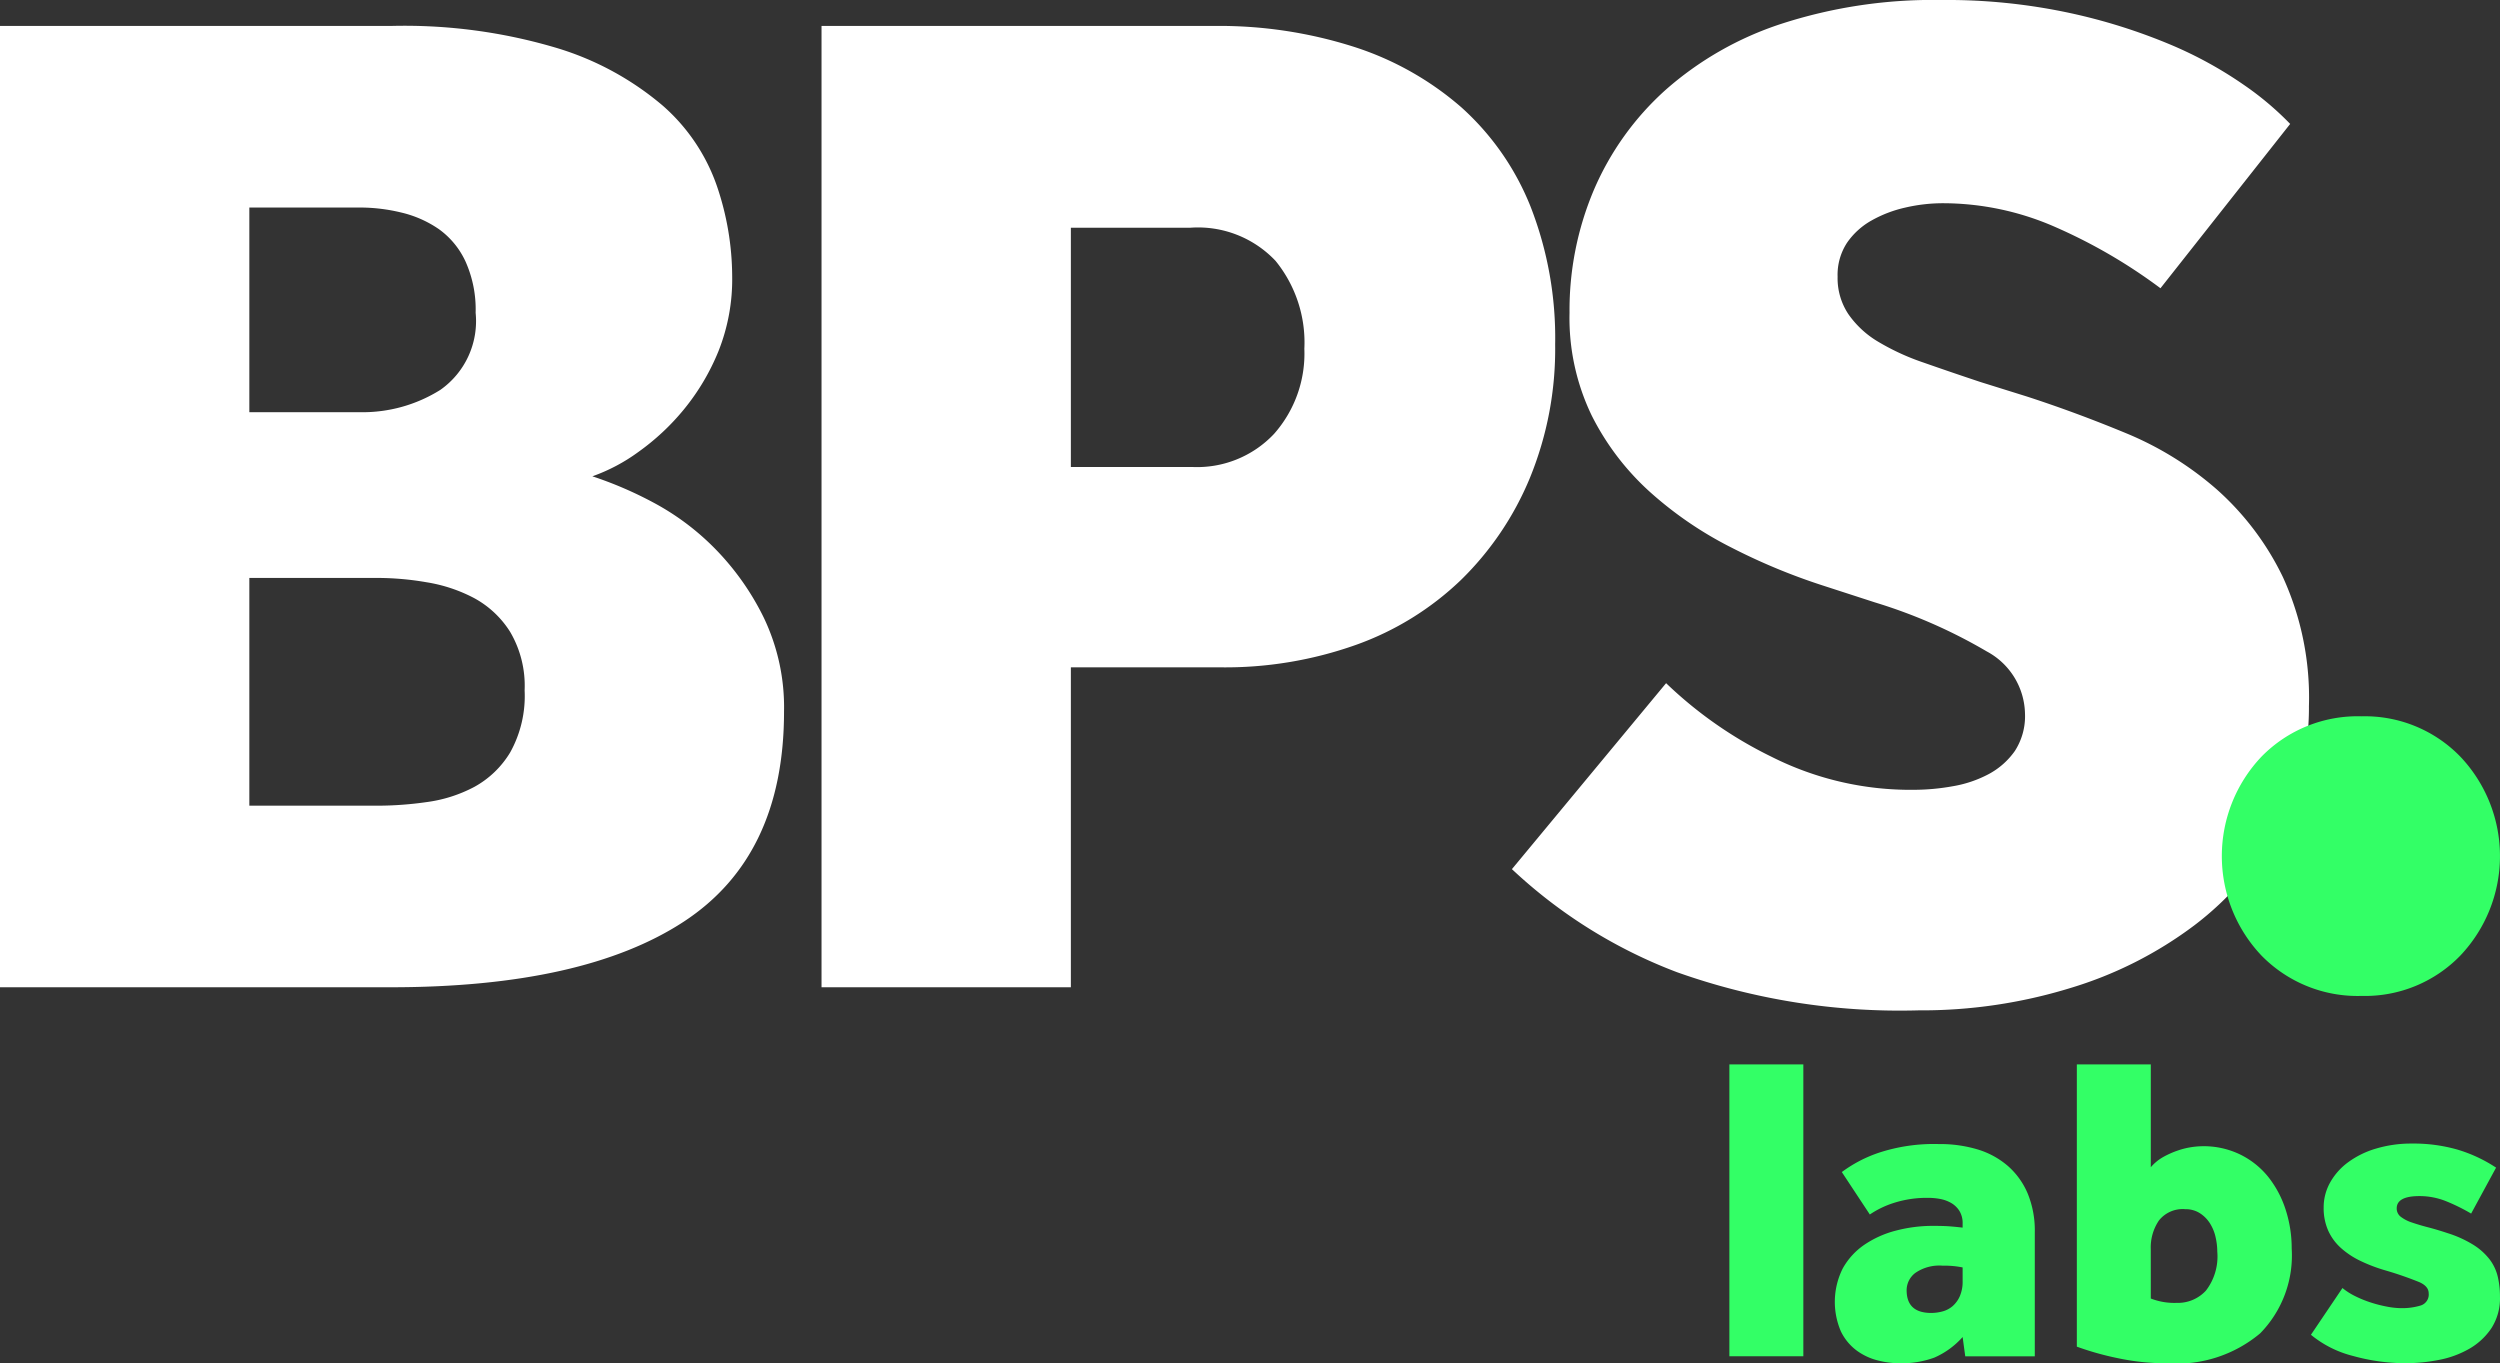
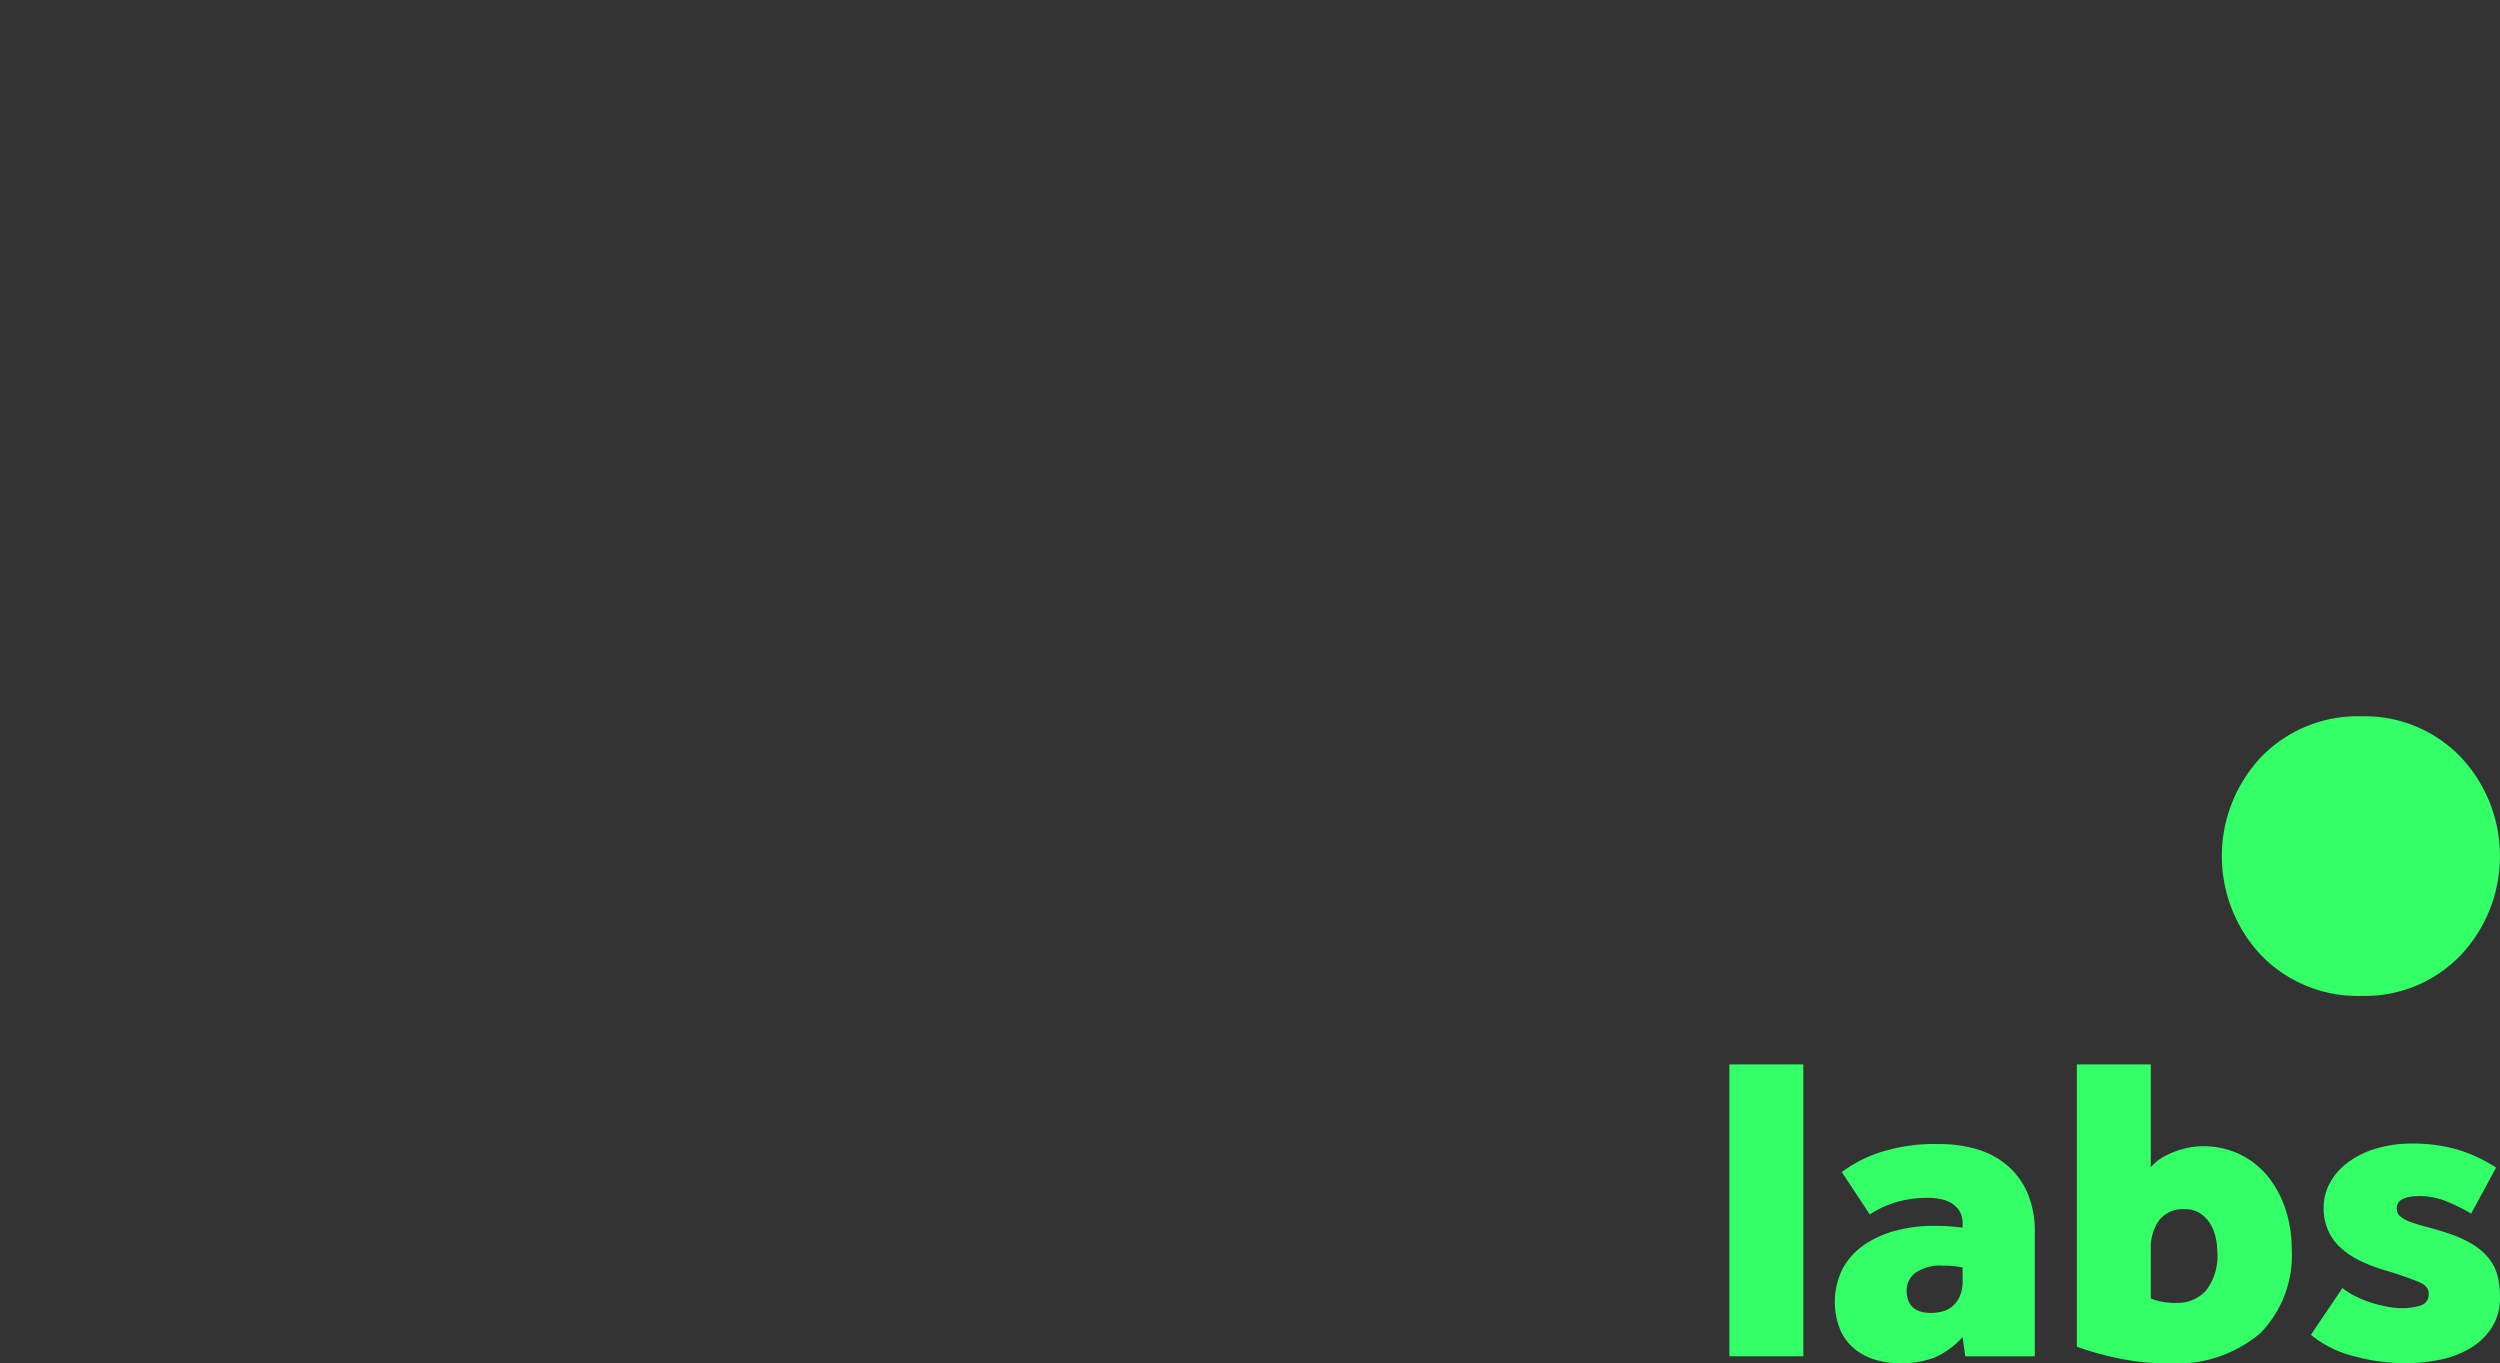
<svg xmlns="http://www.w3.org/2000/svg" id="Layer_1" data-name="Layer 1" width="84.866" height="46.278" viewBox="0 0 84.866 46.278">
  <rect x="0" y="0" width="84.866" height="46.278" fill="#333333" stroke="none" />
  <defs>
    <style>
      .cls-1 {
        fill: #fff;
      }

      .cls-2 {
        fill: #3f6;
      }
    </style>
  </defs>
  <title>bps-labs-white-logo</title>
-   <path class="cls-1" d="M56.558,23.191A14.011,14.011,0,0,0,60.13,25.686a10.475,10.475,0,0,0,4.844,1.125,7.479,7.479,0,0,0,1.321-.122,4.003,4.003,0,0,0,1.223-.416,2.556,2.556,0,0,0,.881-.783,2.175,2.175,0,0,0,.342-1.272,2.449,2.449,0,0,0-1.297-2.104,17.59,17.59,0,0,0-3.792-1.663l-1.81-.587a20.842,20.842,0,0,1-3.058-1.272A12.695,12.695,0,0,1,56.02,16.709a8.829,8.829,0,0,1-1.982-2.593A7.618,7.618,0,0,1,53.28,10.617a10.463,10.463,0,0,1,.832-4.183,9.685,9.685,0,0,1,2.422-3.376A11.182,11.182,0,0,1,60.472.808,16.689,16.689,0,0,1,65.903,0a19.882,19.882,0,0,1,4.354.44,19.39,19.39,0,0,1,3.425,1.076,13.615,13.615,0,0,1,2.495,1.37,10.239,10.239,0,0,1,1.566,1.321L73.34,9.785A18.039,18.039,0,0,0,69.768,7.706a9.493,9.493,0,0,0-3.816-.807,5.626,5.626,0,0,0-1.272.147,4.203,4.203,0,0,0-1.15.44,2.485,2.485,0,0,0-.832.758,1.987,1.987,0,0,0-.318,1.15,2.2,2.2,0,0,0,.367,1.272,3.238,3.238,0,0,0,1.003.93,7.97,7.97,0,0,0,1.541.71q.905.318,1.932.66l1.566.489q1.663.539,3.376,1.248a11.113,11.113,0,0,1,3.083,1.908,9.488,9.488,0,0,1,2.251,2.985,9.837,9.837,0,0,1,.881,4.379,8.473,8.473,0,0,1-1.052,4.159,10.468,10.468,0,0,1-2.838,3.278,13.428,13.428,0,0,1-4.208,2.128,17.179,17.179,0,0,1-5.161.758,22.569,22.569,0,0,1-8.195-1.296,16.939,16.939,0,0,1-5.602-3.498ZM0,.881H13.259a18.069,18.069,0,0,1,5.675.758,10.014,10.014,0,0,1,3.572,1.954,6.412,6.412,0,0,1,1.835,2.735A9.596,9.596,0,0,1,24.855,9.38a6.594,6.594,0,0,1-.465,2.54,7.67,7.67,0,0,1-1.174,1.978,7.977,7.977,0,0,1-1.541,1.441,6.097,6.097,0,0,1-1.566.83,13.033,13.033,0,0,1,2.055.882A8.632,8.632,0,0,1,24.267,18.62a8.957,8.957,0,0,1,1.663,2.352,7.045,7.045,0,0,1,.685,3.184q0,4.9-3.401,7.129t-9.956,2.229H0ZM12.232,13.993a4.97,4.97,0,0,0,2.716-.758,2.853,2.853,0,0,0,1.198-2.618,3.982,3.982,0,0,0-.342-1.737,2.785,2.785,0,0,0-.905-1.101,3.764,3.764,0,0,0-1.272-.563,5.948,5.948,0,0,0-1.394-.171H8.464V13.993Zm.636,13.357a11.795,11.795,0,0,0,1.615-.122,4.789,4.789,0,0,0,1.615-.514A3.236,3.236,0,0,0,17.32,25.54a3.943,3.943,0,0,0,.489-2.104,3.61,3.61,0,0,0-.489-1.982,3.303,3.303,0,0,0-1.223-1.15,5.233,5.233,0,0,0-1.615-.538,9.864,9.864,0,0,0-1.615-.147H8.464v7.73ZM27.888.881H41.196a15.041,15.041,0,0,1,4.77.71A10.358,10.358,0,0,1,49.611,3.646,9.004,9.004,0,0,1,51.96,7.021a12.256,12.256,0,0,1,.832,4.673,11.542,11.542,0,0,1-.856,4.526,10.375,10.375,0,0,1-2.348,3.474,9.979,9.979,0,0,1-3.571,2.202,13.253,13.253,0,0,1-4.574.758H36.352V33.514H27.888ZM40.462,15.852a3.586,3.586,0,0,0,2.789-1.125A4.115,4.115,0,0,0,44.278,11.84,4.39,4.39,0,0,0,43.3,8.855,3.621,3.621,0,0,0,40.413,7.73H36.352v8.122Z" />
  <path class="cls-2" d="M76.769,32.438a4.907,4.907,0,0,1,0-6.752,4.567,4.567,0,0,1,3.4-1.37,4.51,4.51,0,0,1,3.351,1.37,4.909,4.909,0,0,1,0,6.752,4.508,4.508,0,0,1-3.351,1.37A4.565,4.565,0,0,1,76.769,32.438ZM58.706,36.132h2.511v9.908H58.706Zm7.918,9.255a2.755,2.755,0,0,1-.958.698,3.236,3.236,0,0,1-1.196.193,3.009,3.009,0,0,1-.728-.097,2.045,2.045,0,0,1-.713-.334,1.773,1.773,0,0,1-.535-.646,2.534,2.534,0,0,1,.059-2.139,2.361,2.361,0,0,1,.728-.802,3.415,3.415,0,0,1,1.07-.483,4.915,4.915,0,0,1,1.278-.163q.342,0,.542.015t.453.044v-.134a.787.787,0,0,0-.112-.438.814.814,0,0,0-.282-.267A1.198,1.198,0,0,0,65.859,40.7a2.177,2.177,0,0,0-.394-.037,3.665,3.665,0,0,0-1.174.171,3.134,3.134,0,0,0-.817.394l-.951-1.441a4.536,4.536,0,0,1,1.248-.653,5.983,5.983,0,0,1,2.05-.297,4.427,4.427,0,0,1,1.322.185,2.801,2.801,0,0,1,1.025.565,2.57,2.57,0,0,1,.668.936,3.294,3.294,0,0,1,.238,1.3v4.219H66.713Zm0-2.362a3.127,3.127,0,0,0-.683-.06,1.431,1.431,0,0,0-.921.245.738.738,0,0,0-.297.587q0,.772.832.773a1.482,1.482,0,0,0,.386-.052.868.868,0,0,0,.341-.178.964.964,0,0,0,.245-.334,1.24,1.24,0,0,0,.097-.52Zm3.877-6.893H73.012V39.623a1.567,1.567,0,0,1,.438-.356,3.01,3.01,0,0,1,.49-.215,2.599,2.599,0,0,1,.46-.112,2.785,2.785,0,0,1,.364-.03,2.837,2.837,0,0,1,1.3.29,2.8,2.8,0,0,1,.951.772,3.52,3.52,0,0,1,.579,1.107,4.247,4.247,0,0,1,.201,1.307,3.778,3.778,0,0,1-1.069,2.875,4.405,4.405,0,0,1-3.149,1.018A7.987,7.987,0,0,1,71.868,46.1a9.832,9.832,0,0,1-1.367-.386ZM73.012,44.08a2.208,2.208,0,0,0,.876.148,1.296,1.296,0,0,0,.995-.416,1.899,1.899,0,0,0,.386-1.322,2.247,2.247,0,0,0-.059-.498,1.472,1.472,0,0,0-.193-.468,1.128,1.128,0,0,0-.342-.342.887.887,0,0,0-.49-.134,1.027,1.027,0,0,0-.899.386,1.624,1.624,0,0,0-.275.966Zm6.506-.356a2.213,2.213,0,0,0,.431.275,3.779,3.779,0,0,0,.527.215,4.456,4.456,0,0,0,.55.141,2.633,2.633,0,0,0,.483.052,2.164,2.164,0,0,0,.661-.089.389.389,0,0,0,.275-.416q0-.237-.32-.379a12.009,12.009,0,0,0-1.137-.394,5.474,5.474,0,0,1-.847-.32,2.815,2.815,0,0,1-.668-.438,1.777,1.777,0,0,1-.438-.594A1.875,1.875,0,0,1,78.88,40.99a1.72,1.72,0,0,1,.215-.84,2.163,2.163,0,0,1,.609-.691,3.046,3.046,0,0,1,.951-.468,4.173,4.173,0,0,1,1.226-.171,5.385,5.385,0,0,1,1.552.208,4.949,4.949,0,0,1,1.3.609l-.847,1.56a6.339,6.339,0,0,0-.84-.416,2.4,2.4,0,0,0-.914-.178q-.772,0-.772.416a.352.352,0,0,0,.141.289,1.277,1.277,0,0,0,.379.193q.238.082.549.163t.669.2a3.837,3.837,0,0,1,.876.401,2.105,2.105,0,0,1,.542.49,1.565,1.565,0,0,1,.275.587,2.971,2.971,0,0,1,.074.676,1.875,1.875,0,0,1-.29,1.069,2.251,2.251,0,0,1-.75.698,3.295,3.295,0,0,1-1.033.379,5.839,5.839,0,0,1-1.121.112,6.657,6.657,0,0,1-1.79-.245,3.644,3.644,0,0,1-1.433-.72Z" />
</svg>